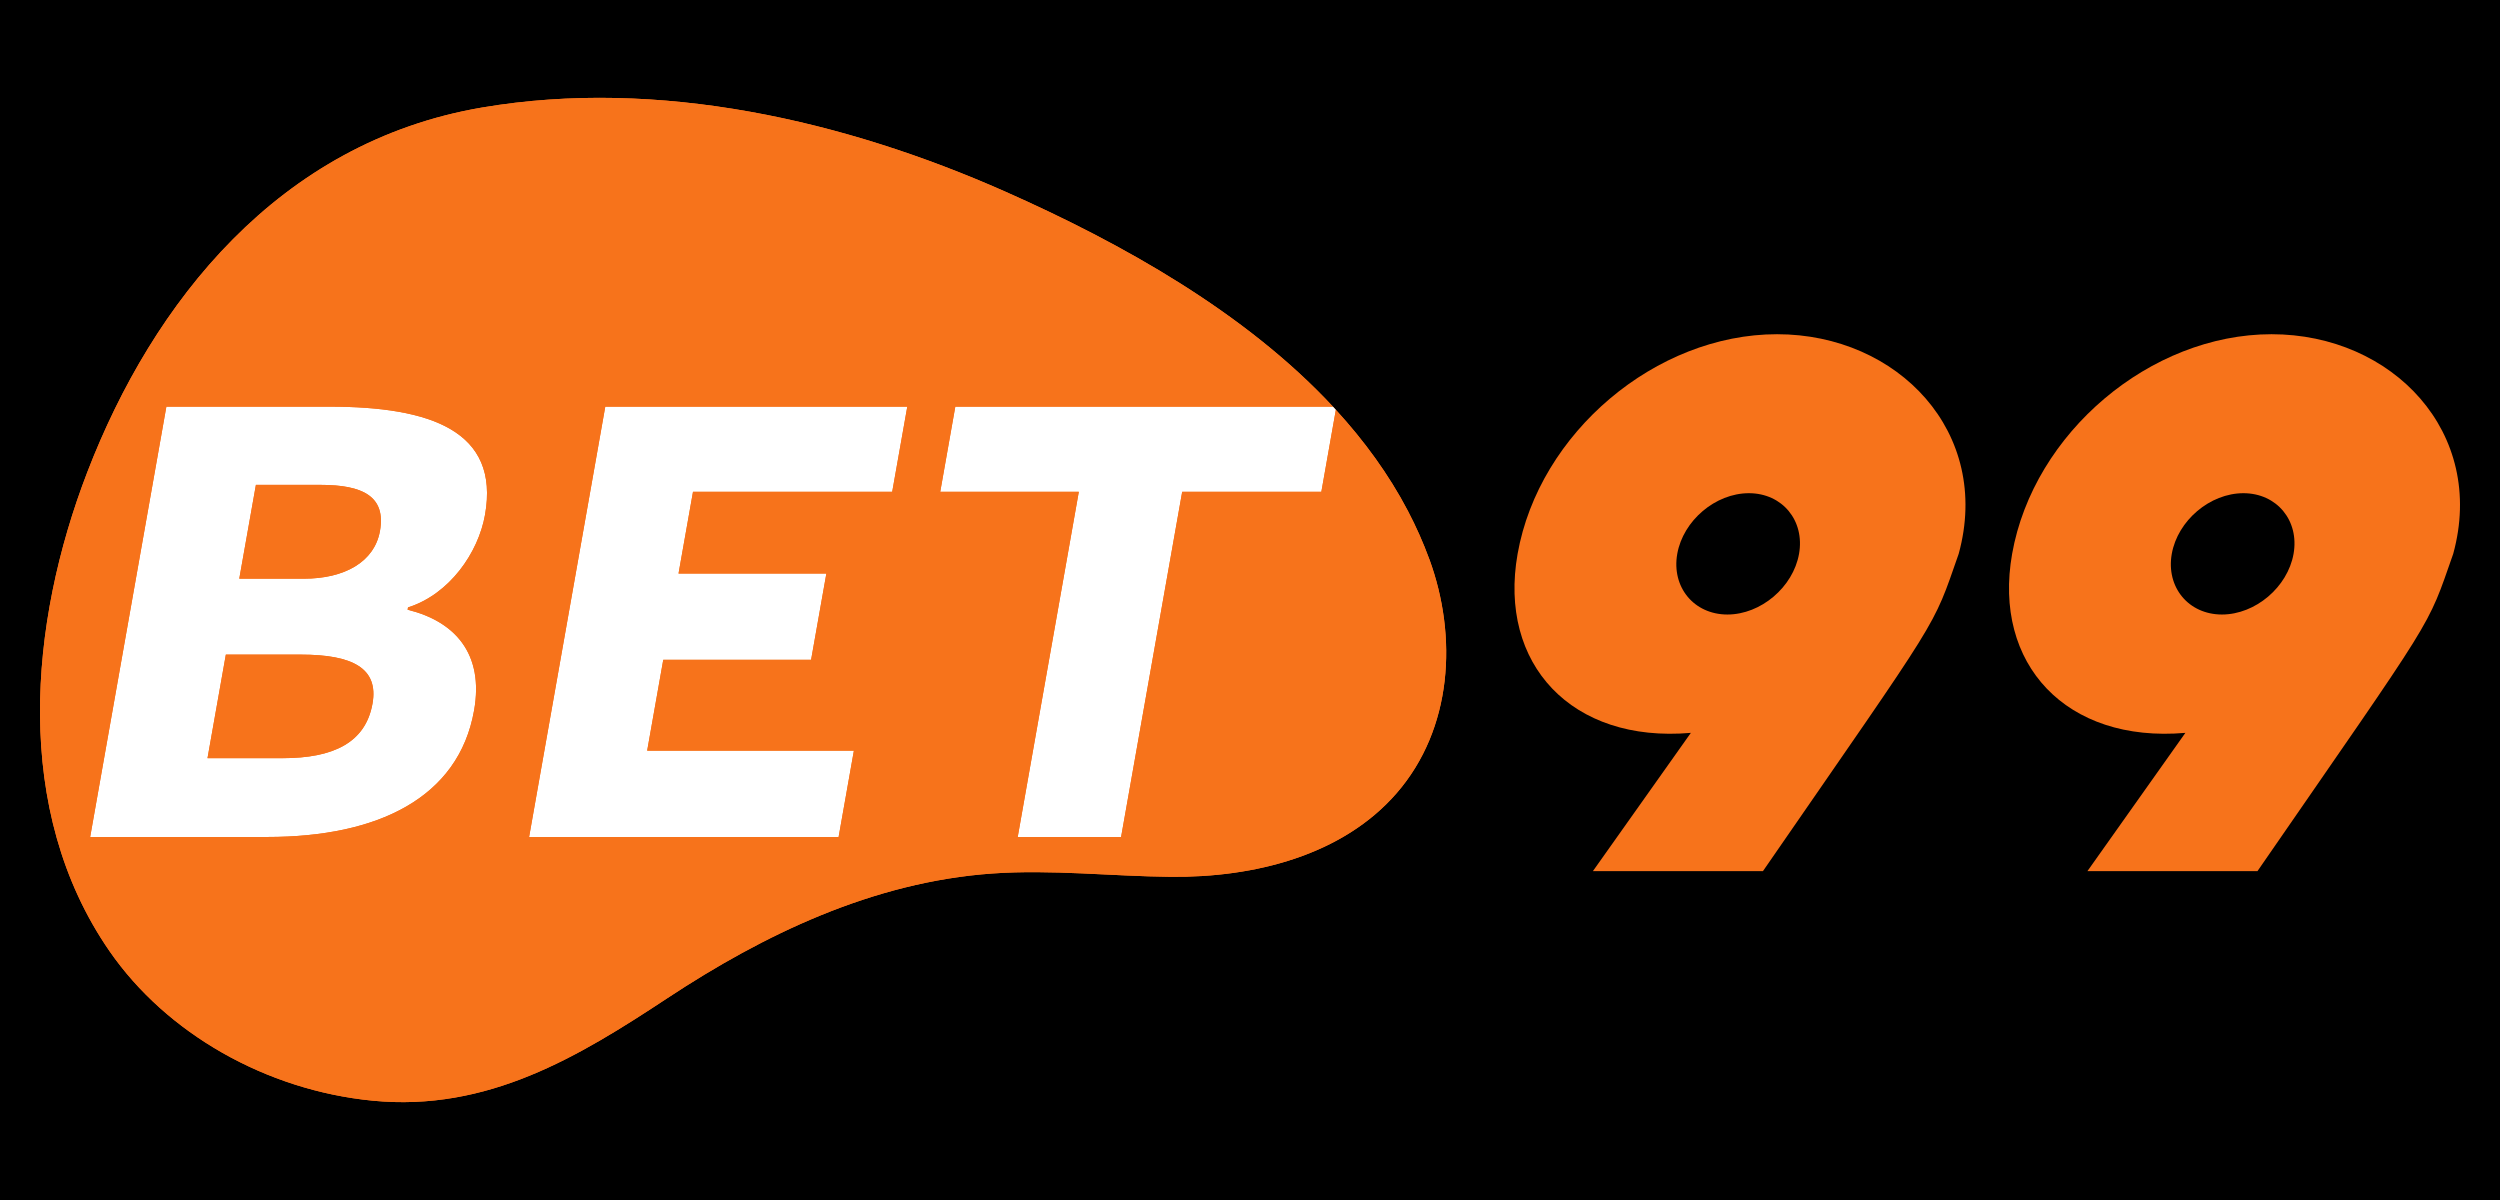
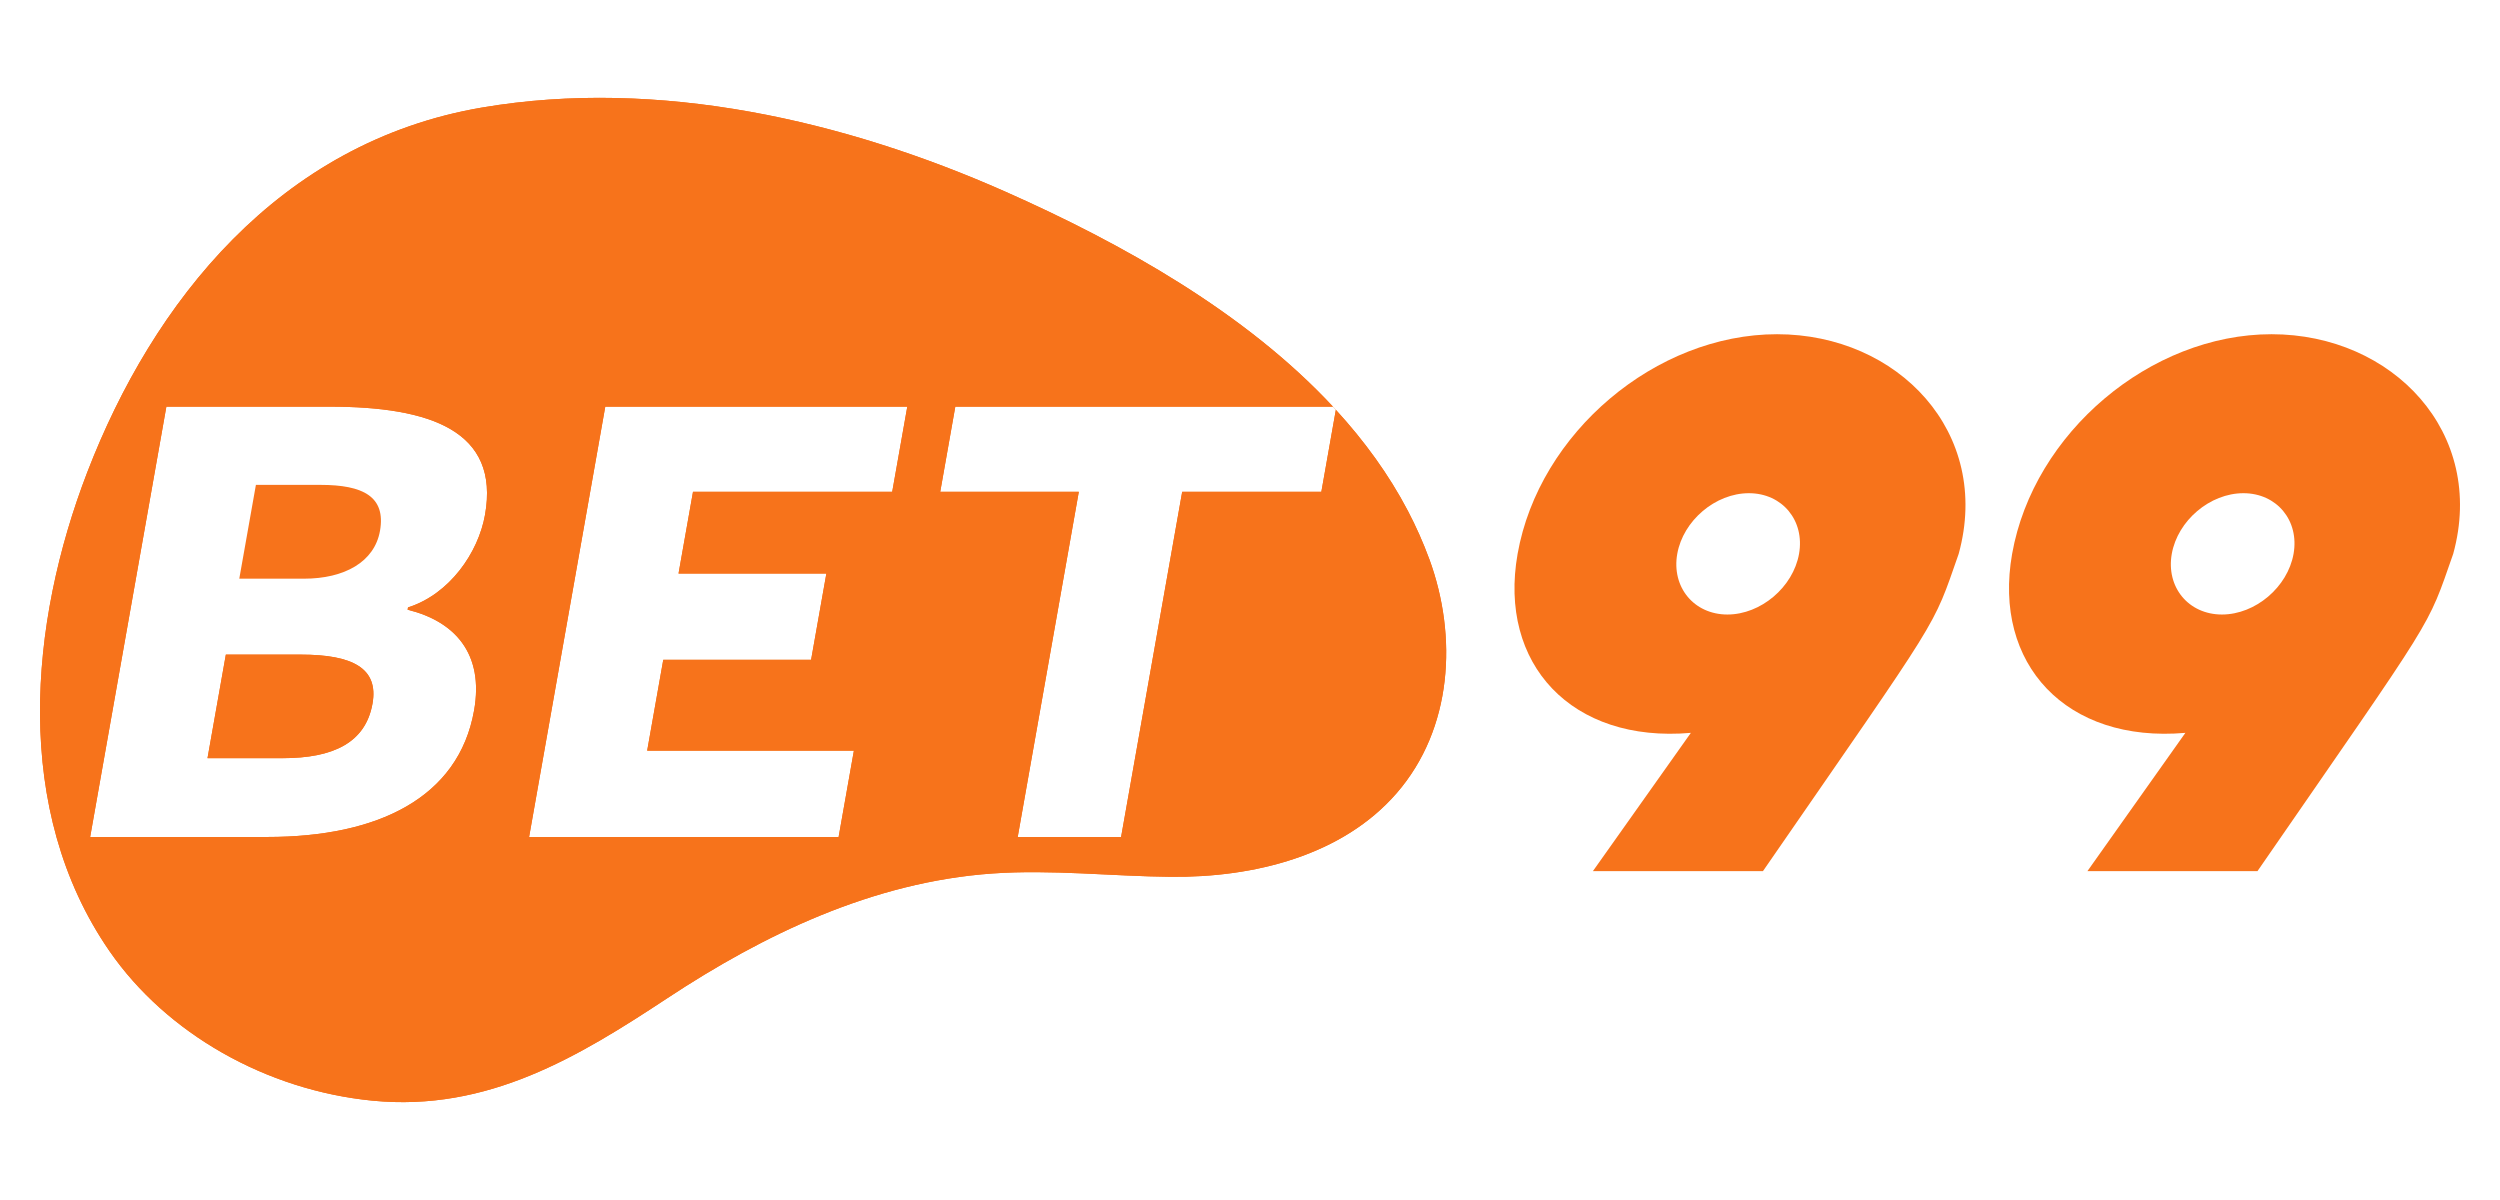
<svg xmlns="http://www.w3.org/2000/svg" id="Layer_1" data-name="Layer 1" viewBox="0 0 125 60">
  <defs>
    <style>
      .cls-1 {
        fill: #f7731b;
      }

      .cls-1, .cls-2, .cls-3, .cls-4 {
        stroke-width: 0px;
      }

      .cls-2 {
        fill: #000;
      }

      .cls-3 {
        fill: none;
      }

      .cls-4 {
        fill: #fff;
      }
    </style>
  </defs>
-   <rect class="cls-2" width="125" height="60" />
  <g>
    <path class="cls-1" d="M88.852,16.711c-6.052,0-11.898,4.919-12.972,10.983-.975,5.51,2.705,9.467,8.663,8.949l-4.899,6.915h8.502v.001c9.037-13.091,8.44-12.02,9.788-15.865,1.668-6.065-3.03-10.983-9.082-10.983ZM89.952,27.693c-.295,1.664-1.91,3.033-3.581,3.033s-2.803-1.369-2.508-3.033c.295-1.664,1.91-3.033,3.581-3.033s2.803,1.369,2.508,3.033Z" />
    <path class="cls-1" d="M113.578,16.711c-6.052,0-11.898,4.919-12.972,10.983-.975,5.51,2.705,9.467,8.663,8.949l-4.899,6.915h8.502l0.0.001c9.037-13.091,8.439-12.02,9.788-15.865,1.668-6.065-3.03-10.983-9.082-10.983ZM114.678,27.693c-.295,1.664-1.91,3.033-3.581,3.033s-2.803-1.369-2.508-3.033c.295-1.664,1.91-3.033,3.581-3.033s2.803,1.369,2.508,3.033Z" />
    <path class="cls-1" d="M71.464,27.954c-.304-.828-.662-1.631-1.068-2.406-.957-1.828-2.184-3.508-3.603-5.057-.048-.052-.095-.105-.144-.157-4.362-4.689-10.508-8.149-16.402-10.76-7.966-3.529-17.296-5.704-26.147-4.197C13.937,7.109,7.633,15.125,4.365,23.607c-2.911,7.552-3.762,16.899,1.108,23.946,2.849,4.122,7.833,6.958,13.147,7.48,5.769.566,10.318-2.202,14.757-5.131,4.79-3.16,10.259-5.808,16.253-6.228,2.963-.207,5.937.138,8.909.167,4.195.042,8.599-1.078,11.296-4.187,2.788-3.216,3.055-7.815,1.63-11.701Z" />
    <path class="cls-4" d="M16.488,20.333h-8.17l-3.81,21.516h8.865c5.515,0,9.557-1.956,10.331-6.328.505-2.848-.971-4.459-3.324-5.035l.02-.115c2.079-.662,3.515-2.733,3.851-4.631.744-4.2-2.739-5.407-7.763-5.407ZM18.626,35.175c-.346,1.957-1.957,2.733-4.497,2.733h-3.754l.917-5.178h3.754c2.598,0,3.89.691,3.58,2.445ZM18.999,26.546c-.276,1.553-1.78,2.388-3.801,2.388h-3.234l.831-4.69h3.234c2.107,0,3.276.576,2.97,2.302Z" />
    <polygon class="cls-4" points="26.456 41.849 41.931 41.849 42.695 37.534 32.359 37.534 33.163 32.99 40.555 32.99 41.319 28.675 33.927 28.675 34.65 24.59 44.611 24.59 45.365 20.333 30.264 20.333 26.456 41.849" />
-     <path class="cls-1" d="M16.029,24.244h-3.234l-.831,4.69h3.234c2.021,0,3.525-.835,3.801-2.388.305-1.726-.863-2.302-2.97-2.302Z" />
    <path class="cls-1" d="M15.046,32.731h-3.754l-.917,5.178h3.754c2.539,0,4.151-.776,4.497-2.733.31-1.754-.982-2.445-3.58-2.445Z" />
-     <path class="cls-3" d="M16.488,20.333h-8.17l-3.81,21.516h8.865c5.515,0,9.557-1.956,10.331-6.328.505-2.848-.971-4.459-3.324-5.035l.02-.115c2.079-.662,3.515-2.733,3.851-4.631.744-4.2-2.739-5.407-7.763-5.407Z" />
    <polygon class="cls-3" points="26.456 41.849 41.931 41.849 42.695 37.534 32.359 37.534 33.163 32.99 40.555 32.99 41.319 28.675 33.927 28.675 34.65 24.59 44.611 24.59 45.365 20.333 30.264 20.333 26.456 41.849" />
    <path class="cls-4" d="M47.011,24.591h6.929l-3.055,17.259h5.169l3.055-17.259h6.958l.725-4.1c-.048-.052-.095-.105-.144-.157h-18.884l-.754,4.257Z" />
    <path class="cls-1" d="M71.464,27.954c-.304-.828-.662-1.631-1.068-2.406-.957-1.828-2.184-3.508-3.603-5.057l-.725,4.1h-6.958l-3.055,17.259h-5.169l3.055-17.259h-6.929l.754-4.257h18.884c-4.362-4.689-10.508-8.149-16.402-10.76-7.966-3.529-17.296-5.704-26.147-4.197C13.937,7.109,7.633,15.125,4.365,23.607c-2.911,7.552-3.762,16.899,1.108,23.946,2.849,4.122,7.833,6.958,13.147,7.48,5.769.566,10.318-2.202,14.757-5.131,4.79-3.16,10.259-5.808,16.253-6.228,2.963-.207,5.937.138,8.909.167,4.195.042,8.599-1.078,11.296-4.187,2.788-3.216,3.055-7.815,1.63-11.701ZM24.251,25.74c-.336,1.898-1.772,3.969-3.851,4.631l-.02.115c2.353.576,3.829,2.187,3.324,5.035-.774,4.372-4.816,6.328-10.331,6.328H4.508l3.81-21.516h8.17c5.024,0,8.507,1.208,7.763,5.407ZM44.611,24.59h-9.961l-.723,4.085h7.392l-.764,4.315h-7.392l-.805,4.545h10.336l-.764,4.315h-15.476l3.809-21.516h15.101l-.754,4.257Z" />
  </g>
</svg>